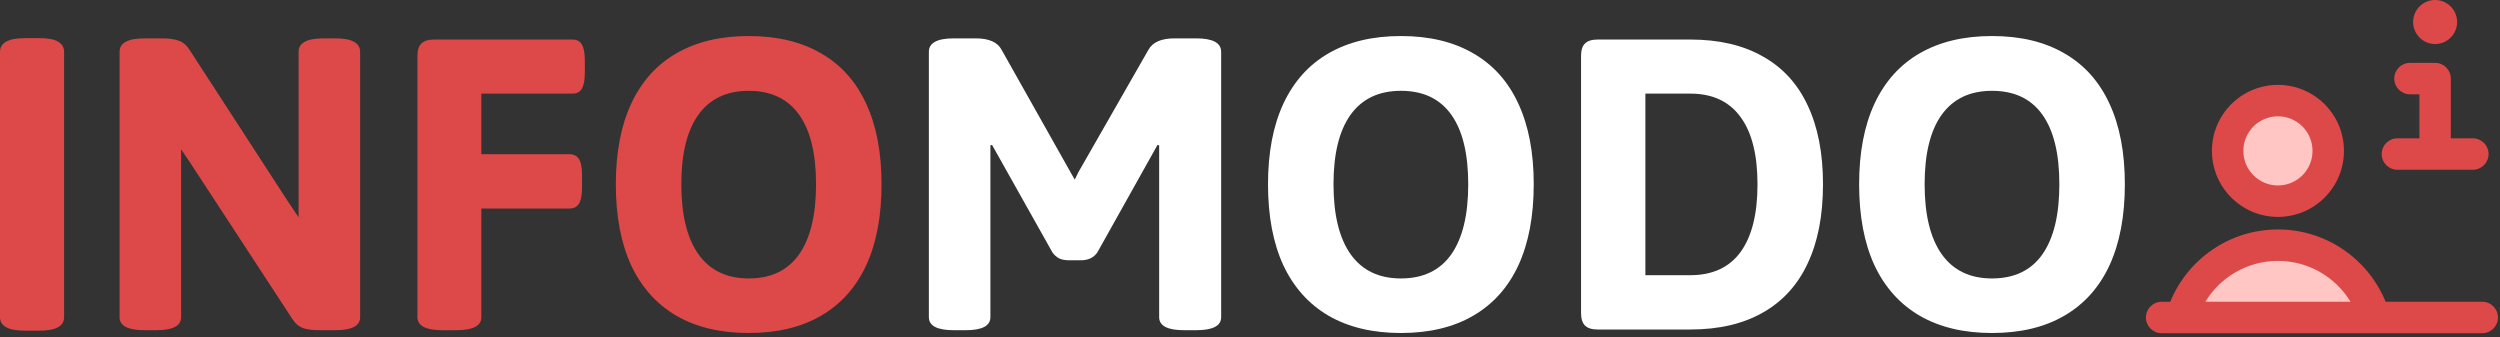
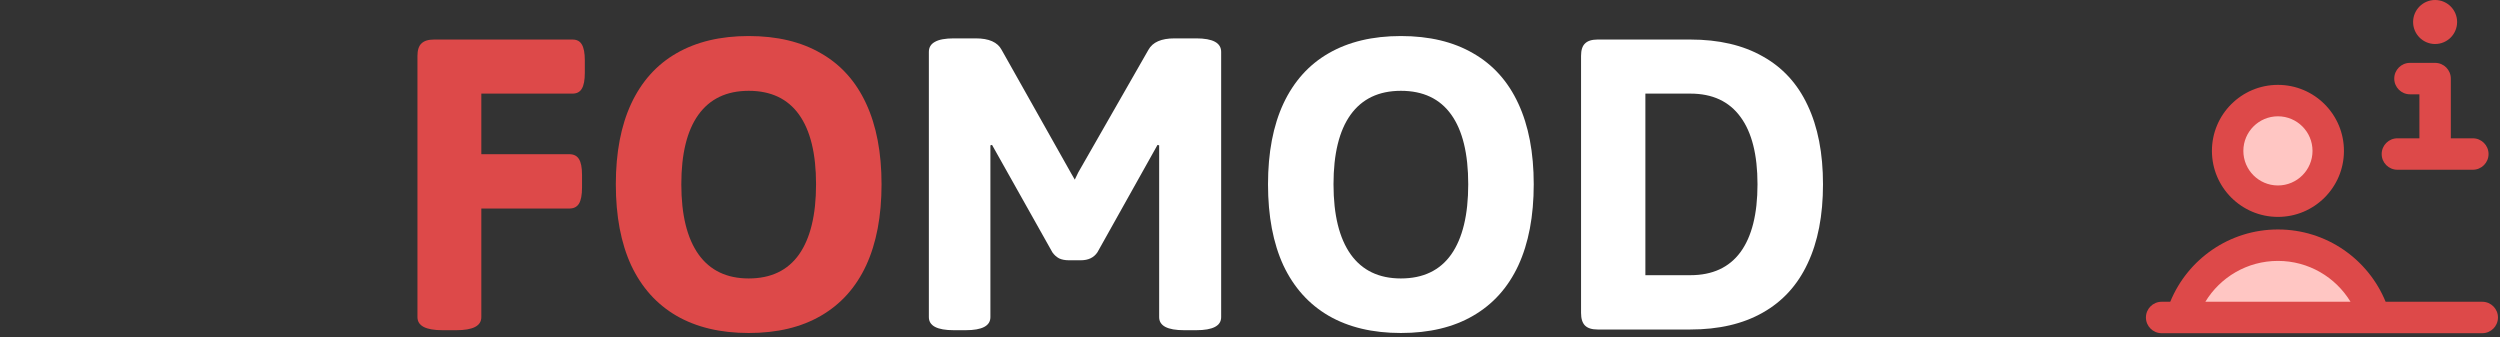
<svg xmlns="http://www.w3.org/2000/svg" width="519" height="70" viewBox="0 0 519 70" fill="none">
  <rect x="0" y="0" width="519" height="70" fill="#333333" stroke="none" />
-   <path d="M413.537 69.13C407.665 69.13 402.665 67.936 398.536 65.549C394.439 63.162 391.31 59.678 389.148 55.097C387.019 50.484 385.955 44.871 385.955 38.257C385.955 31.676 387.019 26.096 389.148 21.515C391.31 16.901 394.439 13.418 398.536 11.062C402.665 8.675 407.665 7.482 413.537 7.482C419.44 7.482 424.44 8.675 428.537 11.062C432.667 13.418 435.796 16.901 437.925 21.515C440.054 26.096 441.119 31.676 441.119 38.257C441.119 44.871 440.054 50.484 437.925 55.097C435.796 59.678 432.667 63.162 428.537 65.549C424.44 67.936 419.44 69.13 413.537 69.13ZM413.537 57.807C418.15 57.807 421.634 56.145 423.989 52.823C426.344 49.468 427.521 44.613 427.521 38.257C427.521 31.902 426.344 27.079 423.989 23.789C421.634 20.498 418.15 18.853 413.537 18.853C408.956 18.853 405.472 20.515 403.084 23.837C400.73 27.128 399.552 31.934 399.552 38.257C399.552 44.613 400.746 49.468 403.133 52.823C405.52 56.145 408.988 57.807 413.537 57.807Z" fill="white" />
  <path d="M331.661 68.404C330.468 68.404 329.597 68.13 329.048 67.581C328.5 67.033 328.226 66.162 328.226 64.968V11.595C328.226 10.401 328.5 9.546 329.048 9.03C329.597 8.482 330.468 8.208 331.661 8.208H350.921C356.824 8.208 361.824 9.369 365.921 11.692C370.05 13.982 373.164 17.369 375.26 21.853C377.39 26.337 378.454 31.805 378.454 38.257C378.454 44.742 377.39 50.226 375.26 54.71C373.164 59.194 370.05 62.597 365.921 64.92C361.824 67.243 356.824 68.404 350.921 68.404H331.661ZM350.921 57.129C355.501 57.129 358.969 55.532 361.324 52.339C363.679 49.113 364.857 44.419 364.857 38.257C364.857 32.128 363.679 27.466 361.324 24.273C358.969 21.047 355.501 19.434 350.921 19.434H341.581V57.129H350.921Z" fill="white" />
  <path d="M290.821 69.13C284.95 69.13 279.949 67.936 275.82 65.549C271.723 63.162 268.594 59.678 266.432 55.097C264.303 50.484 263.239 44.871 263.239 38.257C263.239 31.676 264.303 26.096 266.432 21.515C268.594 16.901 271.723 13.418 275.82 11.062C279.949 8.675 284.95 7.482 290.821 7.482C296.724 7.482 301.725 8.675 305.822 11.062C309.951 13.418 313.08 16.901 315.209 21.515C317.338 26.096 318.403 31.676 318.403 38.257C318.403 44.871 317.338 50.484 315.209 55.097C313.08 59.678 309.951 63.162 305.822 65.549C301.725 67.936 296.724 69.13 290.821 69.13ZM290.821 57.807C295.434 57.807 298.918 56.145 301.273 52.823C303.628 49.468 304.805 44.613 304.805 38.257C304.805 31.902 303.628 27.079 301.273 23.789C298.918 20.498 295.434 18.853 290.821 18.853C286.24 18.853 282.756 20.515 280.369 23.837C278.014 27.128 276.836 31.934 276.836 38.257C276.836 44.613 278.03 49.468 280.417 52.823C282.804 56.145 286.272 57.807 290.821 57.807Z" fill="white" />
  <path d="M198.01 68.549C194.558 68.549 192.832 67.646 192.832 65.839V10.772C192.832 9.837 193.251 9.143 194.09 8.691C194.929 8.208 196.235 7.966 198.01 7.966H202.558C205.3 7.966 207.091 8.756 207.93 10.337L222.398 36.032L223.124 37.29L223.85 35.789L238.415 10.337C239.286 8.756 241.092 7.966 243.835 7.966H248.335C251.787 7.966 253.512 8.901 253.512 10.772V65.839C253.512 67.646 251.787 68.549 248.335 68.549H245.819C242.367 68.549 240.641 67.646 240.641 65.839V30.176L240.302 30.08L227.818 52.387C227.076 53.484 225.93 54.032 224.382 54.032H221.914C221.108 54.032 220.43 53.903 219.882 53.645C219.333 53.355 218.866 52.935 218.478 52.387L205.946 30.08L205.607 30.176V65.839C205.607 67.646 203.897 68.549 200.478 68.549H198.01Z" fill="white" />
  <path d="M155.427 69.13C149.556 69.13 144.555 67.936 140.426 65.549C136.329 63.162 133.2 59.678 131.039 55.097C128.91 50.484 127.845 44.871 127.845 38.257C127.845 31.676 128.91 26.096 131.039 21.515C133.2 16.901 136.329 13.418 140.426 11.062C144.555 8.675 149.556 7.482 155.427 7.482C161.331 7.482 166.331 8.675 170.428 11.062C174.557 13.418 177.686 16.901 179.815 21.515C181.944 26.096 183.009 31.676 183.009 38.257C183.009 44.871 181.944 50.484 179.815 55.097C177.686 59.678 174.557 63.162 170.428 65.549C166.331 67.936 161.331 69.13 155.427 69.13ZM155.427 57.807C160.04 57.807 163.524 56.145 165.879 52.823C168.234 49.468 169.412 44.613 169.412 38.257C169.412 31.902 168.234 27.079 165.879 23.789C163.524 20.498 160.04 18.853 155.427 18.853C150.846 18.853 147.362 20.515 144.975 23.837C142.62 27.128 141.442 31.934 141.442 38.257C141.442 44.613 142.636 49.468 145.023 52.823C147.41 56.145 150.878 57.807 155.427 57.807Z" fill="#DD4949" />
  <path d="M91.843 68.549C88.391 68.549 86.665 67.646 86.665 65.839V11.595C86.665 10.401 86.94 9.546 87.488 9.03C88.037 8.482 88.908 8.208 90.101 8.208H118.845C119.748 8.208 120.393 8.546 120.78 9.224C121.199 9.901 121.409 10.998 121.409 12.514V15.127C121.409 16.643 121.199 17.74 120.78 18.418C120.393 19.095 119.748 19.434 118.845 19.434H99.924V32.015H118.215C119.119 32.015 119.78 32.354 120.199 33.031C120.619 33.709 120.829 34.789 120.829 36.273V38.935C120.829 40.451 120.619 41.564 120.199 42.274C119.78 42.951 119.119 43.29 118.215 43.29H99.924V65.839C99.924 67.646 98.198 68.549 94.747 68.549H91.843Z" fill="#DD4949" />
-   <path d="M30.001 68.549C26.55 68.549 24.824 67.646 24.824 65.839V10.772C24.824 9.837 25.243 9.143 26.082 8.691C26.921 8.208 28.227 7.966 30.001 7.966H33.679C35.066 7.966 36.211 8.127 37.115 8.449C38.018 8.772 38.76 9.401 39.341 10.337L59.664 41.645L61.987 45.129V10.772C61.987 9.837 62.406 9.143 63.245 8.691C64.084 8.208 65.39 7.966 67.165 7.966H69.632C71.407 7.966 72.697 8.208 73.504 8.691C74.342 9.143 74.762 9.837 74.762 10.772V65.839C74.762 67.646 73.052 68.549 69.632 68.549H66.342C64.922 68.549 63.777 68.404 62.906 68.114C62.035 67.791 61.309 67.178 60.729 66.275L39.437 33.709L37.599 30.999V65.839C37.599 67.646 35.889 68.549 32.469 68.549H30.001Z" fill="#DD4949" />
-   <path d="M5.178 68.646C3.436 68.646 2.129 68.404 1.258 67.92C0.419 67.436 0 66.743 0 65.839V10.772C0 8.869 1.726 7.917 5.178 7.917H8.178C9.952 7.917 11.242 8.159 12.049 8.643C12.888 9.127 13.307 9.837 13.307 10.772V65.839C13.307 67.71 11.597 68.646 8.178 68.646H5.178Z" fill="#DD4949" />
  <path fill-rule="evenodd" clip-rule="evenodd" d="M483.341 31.323C483.341 37.09 478.666 41.764 472.9 41.764C467.133 41.764 462.459 37.09 462.459 31.323C462.459 25.557 467.133 20.882 472.9 20.882C478.666 20.882 483.341 25.557 483.341 31.323ZM452.855 65.909C455.392 57.236 463.406 50.9 472.9 50.9C482.393 50.9 490.407 57.236 492.944 65.909H452.855Z" fill="#FFC6C3" />
  <path fill-rule="evenodd" clip-rule="evenodd" d="M500.961 4.568C500.961 7.091 503.007 9.136 505.529 9.136C508.052 9.136 510.097 7.091 510.097 4.568C510.097 2.045 508.052 0 505.529 0C503.007 0 500.961 2.045 500.961 4.568ZM497.046 16.314C497.046 14.512 498.506 13.051 500.309 13.051H505.529C507.331 13.051 508.792 14.512 508.792 16.314V28.713H513.36C515.162 28.713 516.623 30.174 516.623 31.976C516.623 33.778 515.162 35.239 513.36 35.239H497.698C495.896 35.239 494.435 33.778 494.435 31.976C494.435 30.174 495.896 28.713 497.698 28.713H502.266V19.577H500.309C498.506 19.577 497.046 18.116 497.046 16.314ZM472.899 24.145C468.935 24.145 465.721 27.359 465.721 31.323C465.721 35.288 468.935 38.501 472.899 38.501C476.864 38.501 480.078 35.288 480.078 31.323C480.078 27.359 476.864 24.145 472.899 24.145ZM459.196 31.323C459.196 23.755 465.331 17.619 472.899 17.619C480.468 17.619 486.603 23.755 486.603 31.323C486.603 38.892 480.468 45.027 472.899 45.027C465.331 45.027 459.196 38.892 459.196 31.323ZM487.969 62.646C484.878 57.559 479.282 54.163 472.899 54.163C466.516 54.163 460.921 57.559 457.83 62.646H487.969ZM495.255 62.646C491.654 53.843 483.005 47.637 472.899 47.637C462.794 47.637 454.145 53.843 450.544 62.646H448.756C446.954 62.646 445.493 64.107 445.493 65.909C445.493 67.711 446.954 69.172 448.756 69.172H515.318C517.12 69.172 518.58 67.711 518.58 65.909C518.58 64.107 517.12 62.646 515.318 62.646H495.255Z" fill="#DD4949" />
</svg>